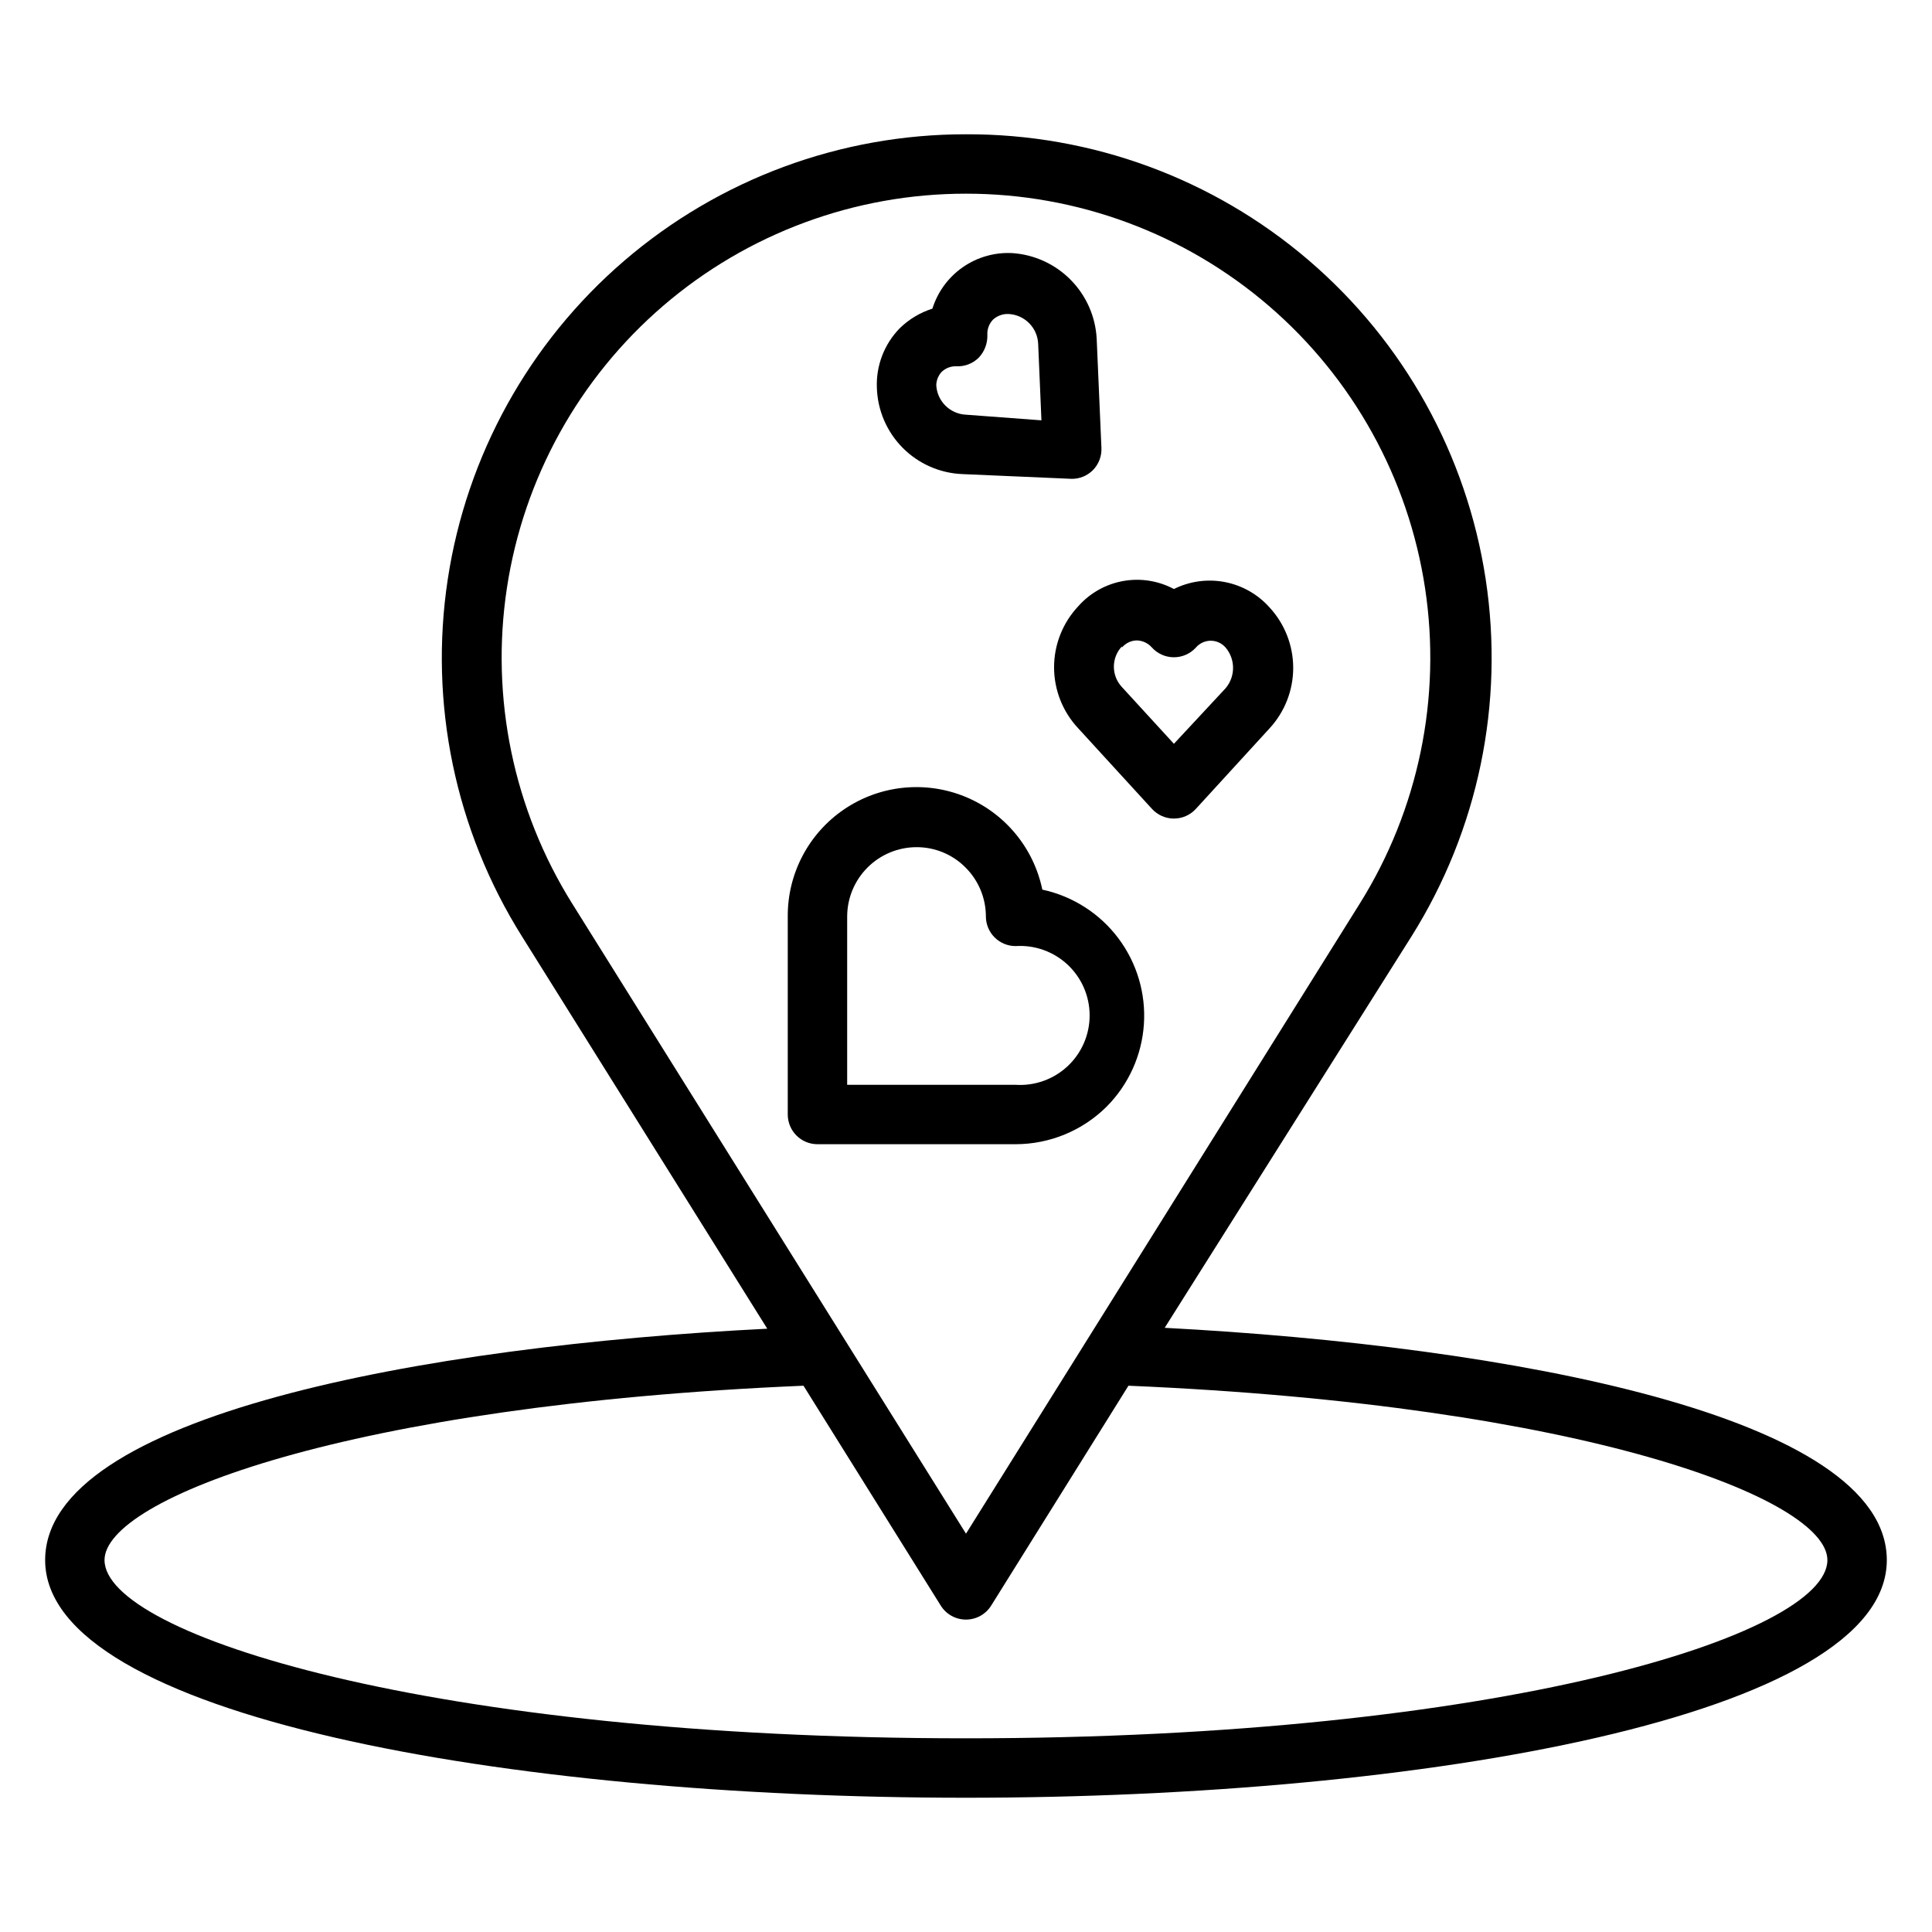
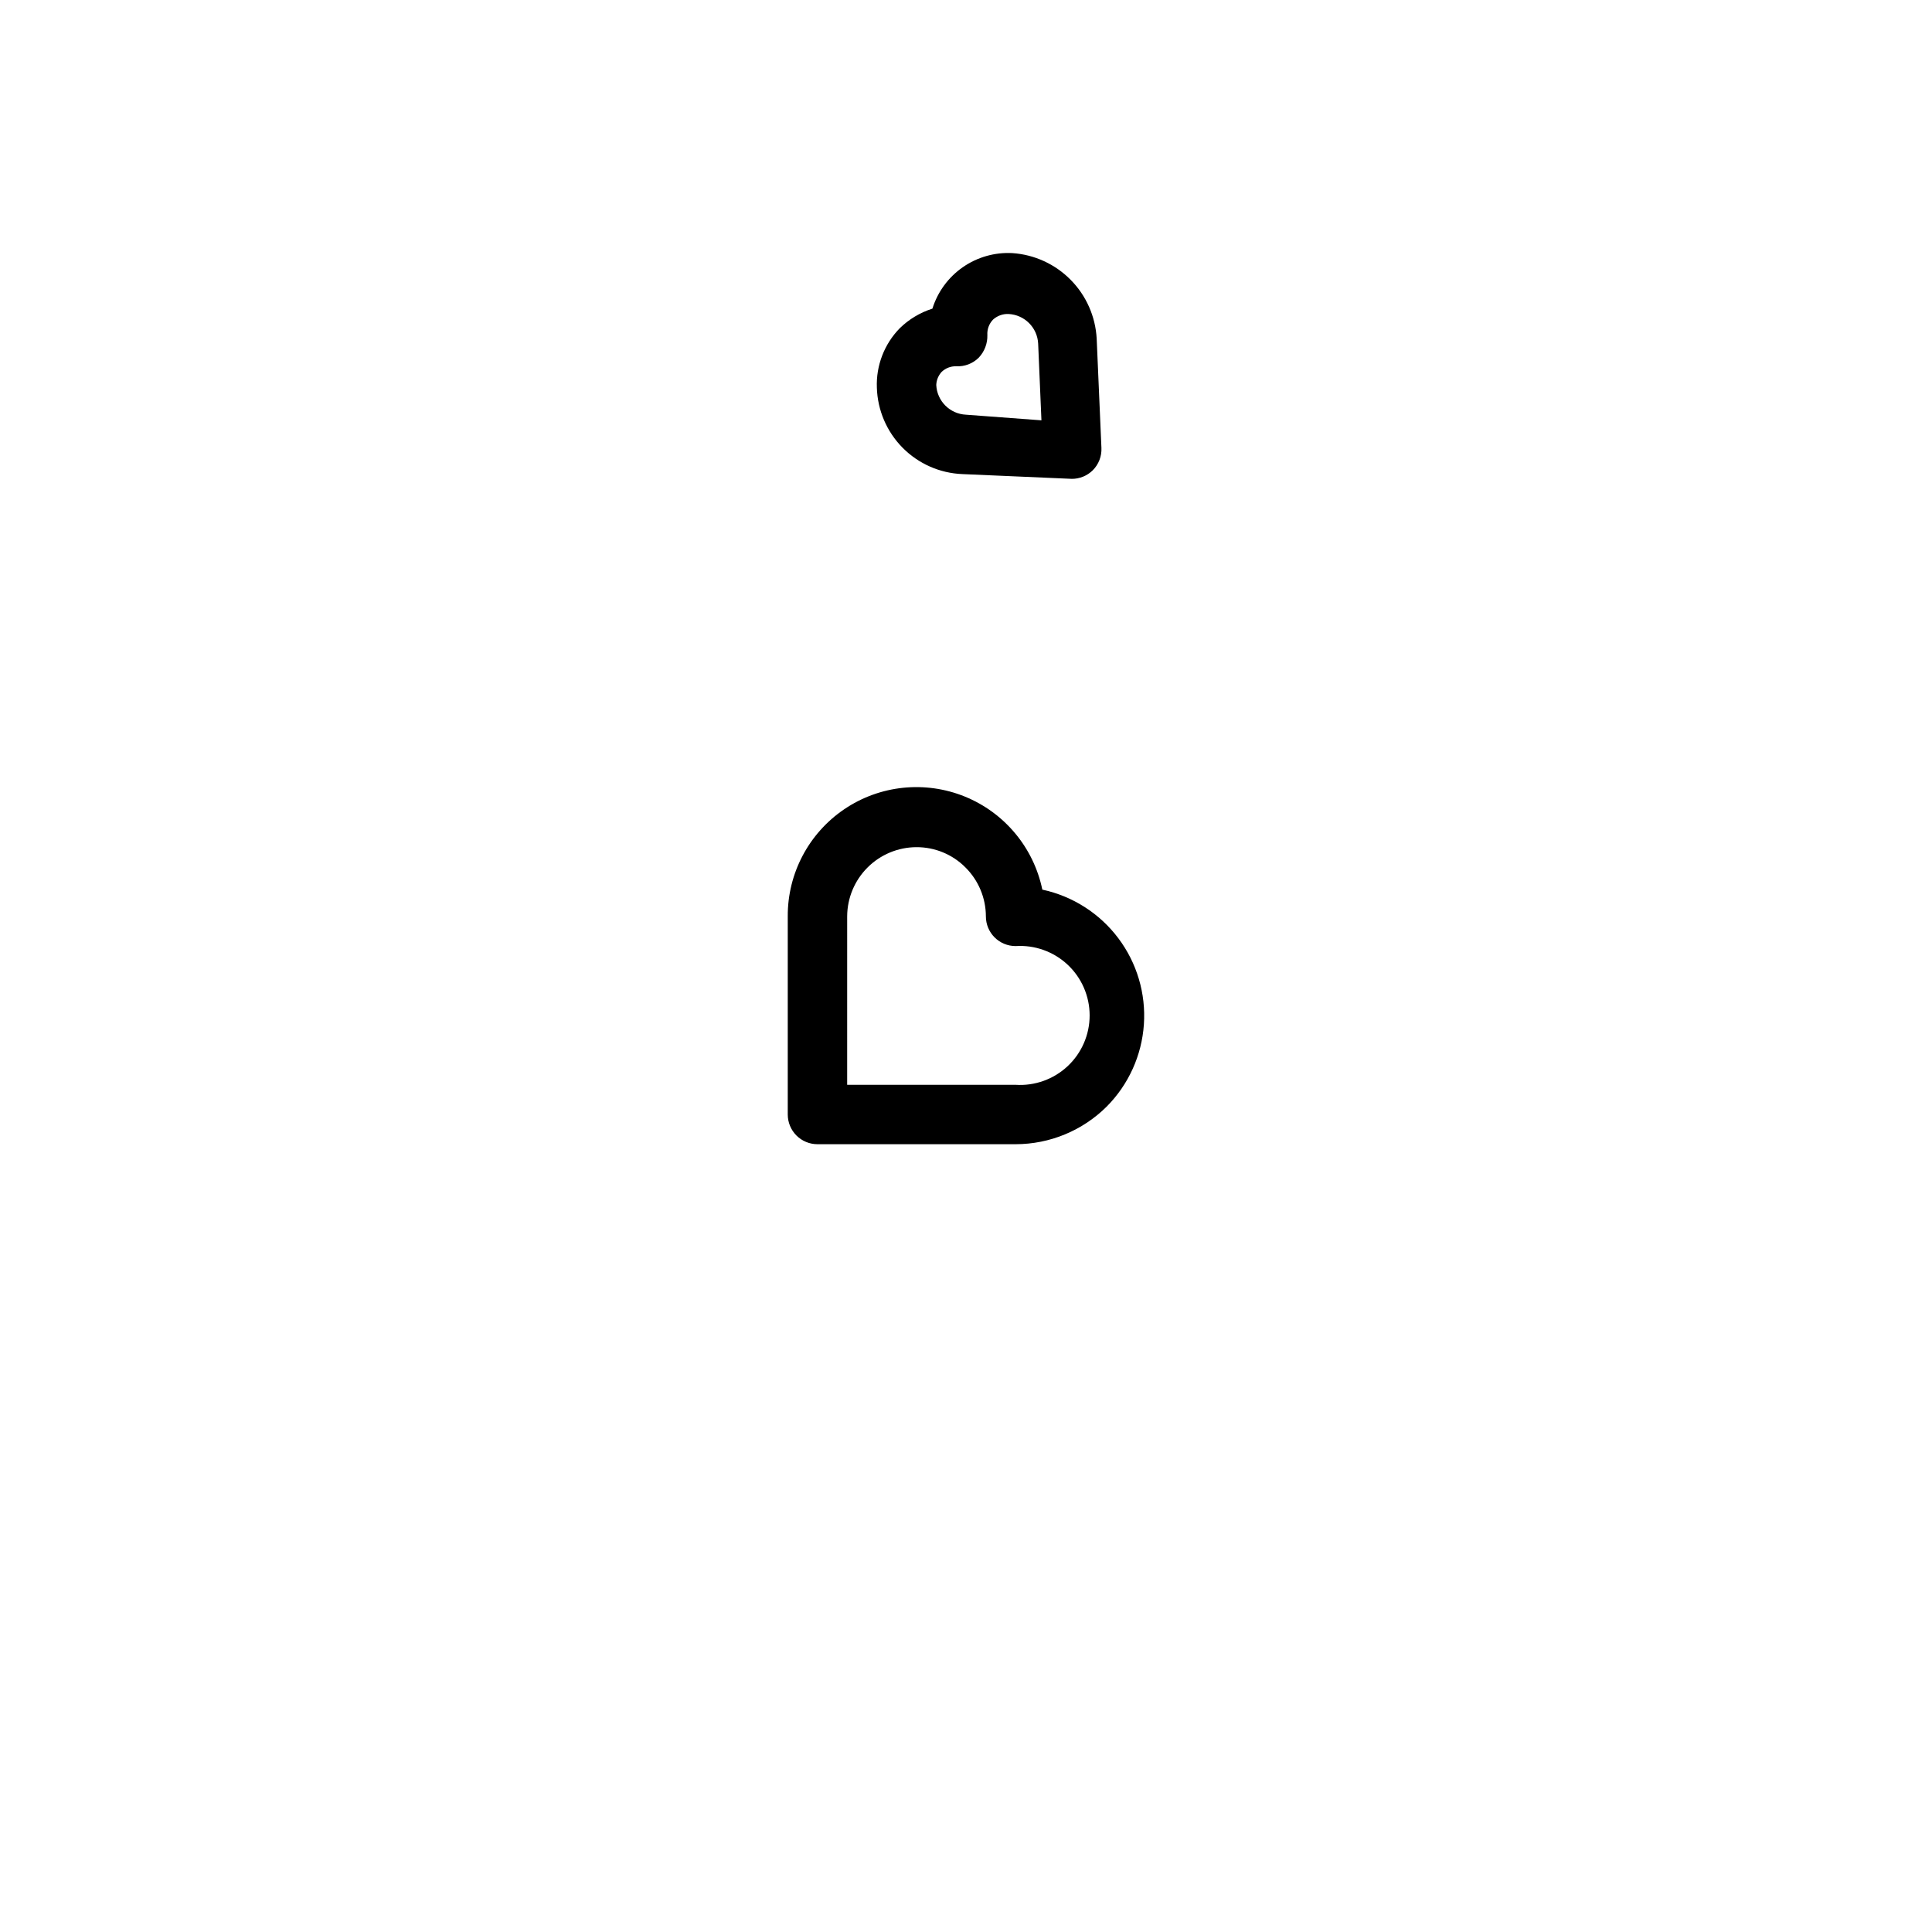
<svg xmlns="http://www.w3.org/2000/svg" fill="#000000" width="800px" height="800px" version="1.1" viewBox="144 144 512 512">
  <g>
    <path d="m437.31 437.23c5.785-5.832 9.273-13.551 9.832-21.746 0.559-8.195-1.855-16.316-6.801-22.879-4.941-6.559-12.082-11.117-20.113-12.844-2.309-11.137-10.016-20.387-20.551-24.668-10.539-4.277-22.516-3.019-31.934 3.356-9.418 6.375-15.039 17.027-14.98 28.398v52.508c0 2.086 0.832 4.09 2.305 5.566 1.477 1.477 3.481 2.305 5.566 2.305h52.508c9.062-0.004 17.75-3.598 24.168-9.996zm-68.801-50.383c0.02-4.859 1.957-9.512 5.394-12.945 3.434-3.438 8.086-5.375 12.945-5.394 4.871-0.027 9.551 1.898 12.988 5.352 3.469 3.434 5.422 8.109 5.434 12.988 0 2.09 0.828 4.09 2.305 5.566 1.477 1.477 3.481 2.305 5.566 2.305 5.082-0.332 10.078 1.457 13.797 4.938 3.719 3.484 5.828 8.352 5.828 13.445s-2.109 9.961-5.828 13.445c-3.719 3.481-8.715 5.269-13.797 4.938h-44.633z" />
-     <path d="m429.75 337.02 19.523 21.332c1.492 1.641 3.606 2.578 5.824 2.578s4.336-0.938 5.828-2.578l19.52-21.332c4.027-4.363 6.266-10.082 6.266-16.02s-2.238-11.656-6.266-16.02c-3.102-3.484-7.266-5.848-11.848-6.731-4.578-0.883-9.324-0.23-13.5 1.848-4.121-2.199-8.867-2.945-13.465-2.117-4.602 0.828-8.785 3.184-11.883 6.684-4.117 4.379-6.41 10.164-6.41 16.176s2.293 11.797 6.41 16.18zm11.57-21.41 0.004-0.004c0.977-1.168 2.41-1.855 3.934-1.887 1.543 0.039 3 0.723 4.016 1.887 1.492 1.641 3.606 2.578 5.824 2.578s4.336-0.938 5.828-2.578c0.984-1.145 2.422-1.805 3.934-1.805s2.949 0.66 3.938 1.805c2.633 3.113 2.633 7.672 0 10.785l-13.699 14.723-13.777-15.035h0.004c-2.852-3.031-2.852-7.758 0-10.785z" />
    <path d="m399.05 269.64 28.969 1.258v0.004c2.094 0.012 4.102-0.809 5.59-2.285 1.551-1.562 2.379-3.703 2.281-5.902l-1.258-28.969c-0.316-5.859-2.762-11.398-6.883-15.574-4.117-4.18-9.621-6.703-15.477-7.098-4.66-0.246-9.273 1.066-13.109 3.731-3.836 2.664-6.672 6.531-8.066 10.988-3.25 1.031-6.219 2.812-8.656 5.195-4.098 4.195-6.293 9.887-6.062 15.746 0.176 5.981 2.613 11.672 6.82 15.922 4.207 4.254 9.875 6.75 15.852 6.984zm-5.512-27.078c1.035-0.996 2.422-1.535 3.859-1.496 2.227 0.121 4.402-0.707 5.981-2.281 1.527-1.613 2.348-3.766 2.285-5.984-0.098-1.512 0.445-2.996 1.492-4.094 1.117-1.016 2.586-1.555 4.094-1.496 4.266 0.199 7.676 3.609 7.875 7.871l0.867 20.309-19.996-1.492c-4.266-0.199-7.676-3.609-7.875-7.871 0.047-1.289 0.551-2.516 1.418-3.465z" />
-     <path d="m452.66 495.88 65.414-103.75c17.684-28.184 24.656-61.781 19.641-94.676s-21.68-62.891-46.957-84.523c-25.281-21.637-57.492-33.469-90.762-33.344-33.23-0.031-65.363 11.863-90.57 33.516-25.203 21.652-41.801 51.629-46.777 84.48-4.977 32.855 2 66.402 19.66 94.547l65.023 103.99c-91.238 4.57-191.37 23.066-191.37 61.324 0 41.328 122.73 62.977 244.03 62.977 121.31 0 244.03-21.648 244.03-62.977 0.004-38.258-100.13-56.754-191.36-61.559zm-156.97-112.33c-15.617-24.938-21.773-54.652-17.352-83.742 4.422-29.09 19.129-55.629 41.453-74.801 22.32-19.168 50.777-29.699 80.203-29.68 29.422-0.02 57.879 10.512 80.199 29.68 22.324 19.172 37.031 45.711 41.453 74.801 4.422 29.09-1.734 58.805-17.348 83.742l-104.3 166.89zm104.3 221.12c-141.7 0-228.29-27.473-228.29-47.234 0-16.215 64.395-41.094 185.23-46.207l36.367 58.254c1.434 2.316 3.965 3.723 6.691 3.723 2.723 0 5.254-1.406 6.691-3.723l36.367-58.254c120.84 5.117 185.23 29.992 185.23 46.207 0 19.762-86.594 47.234-228.29 47.234z" />
  </g>
</svg>